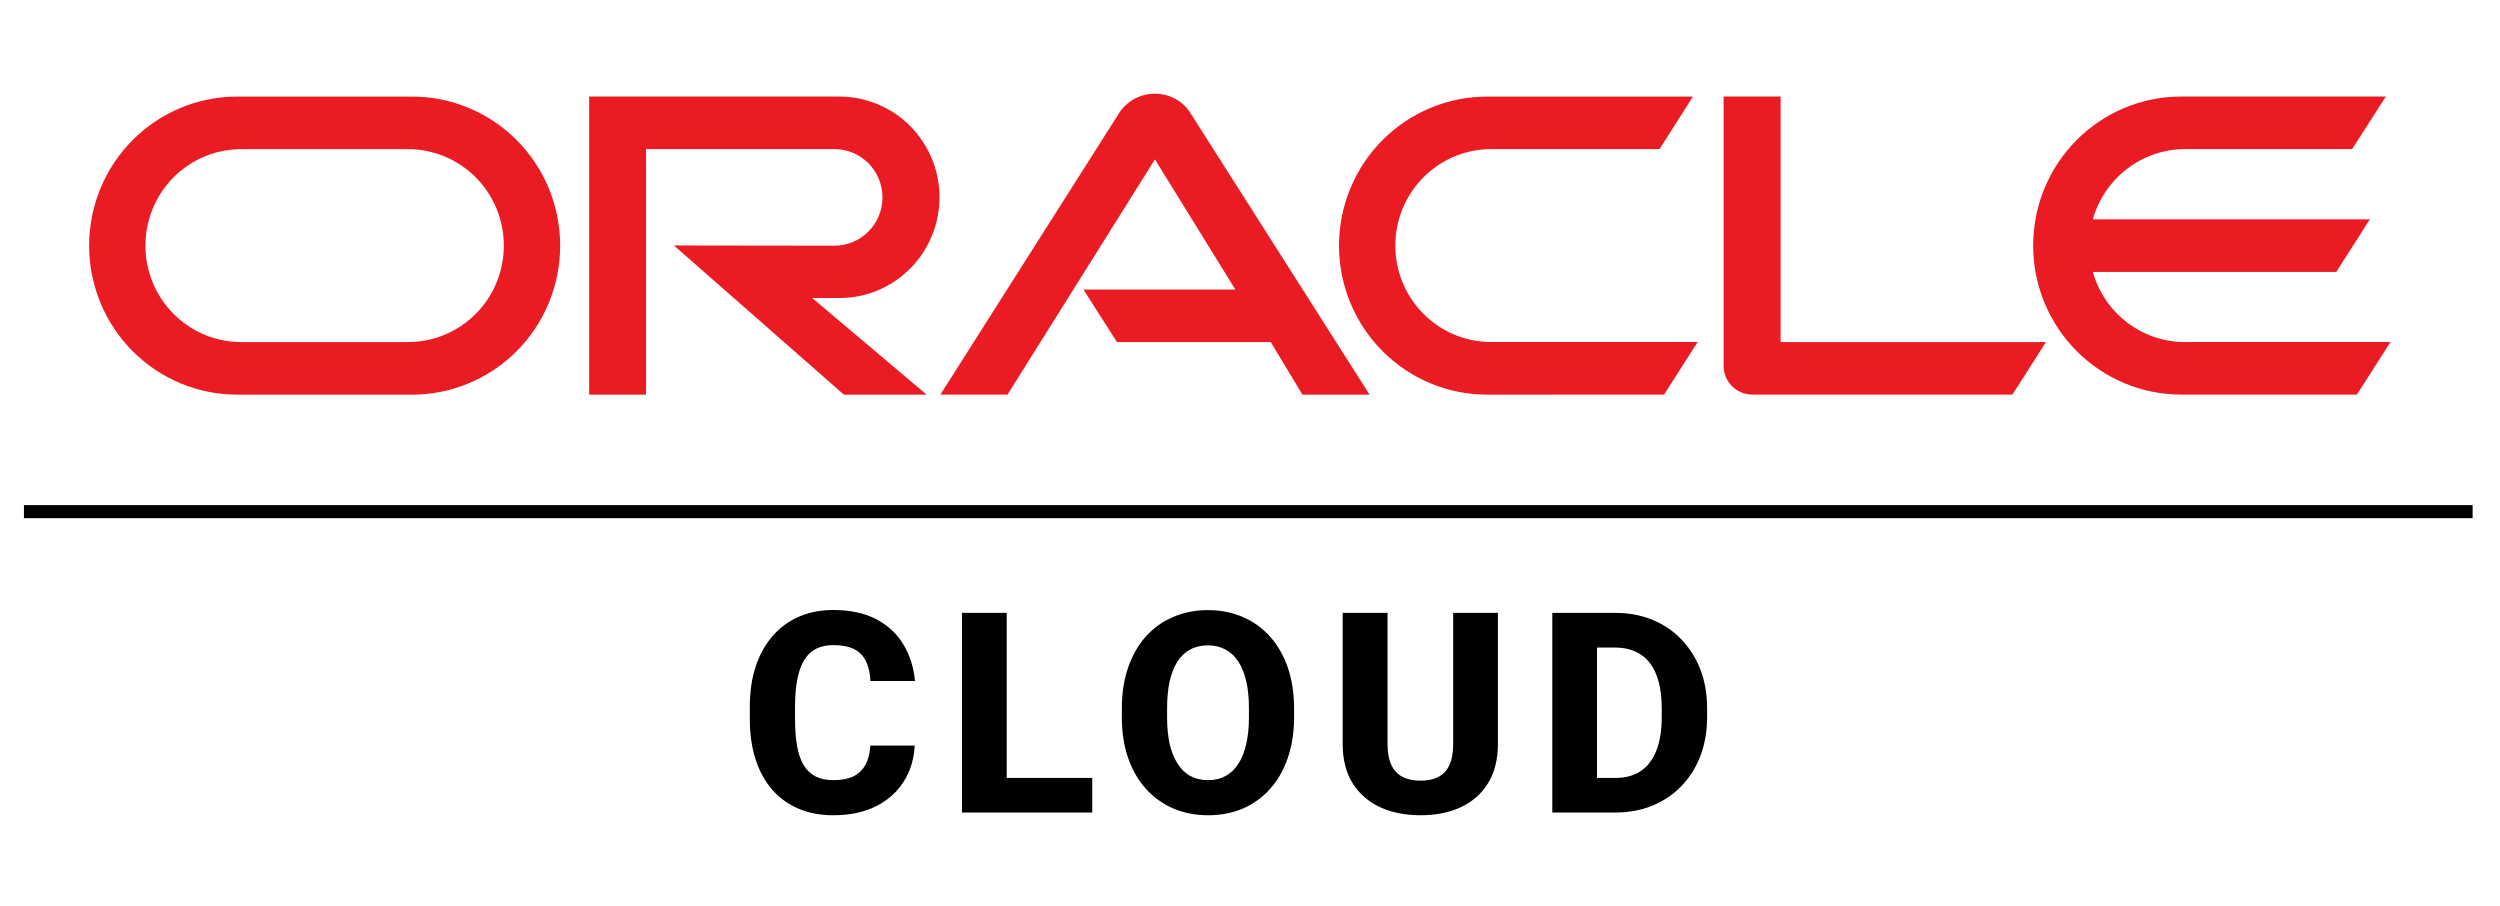
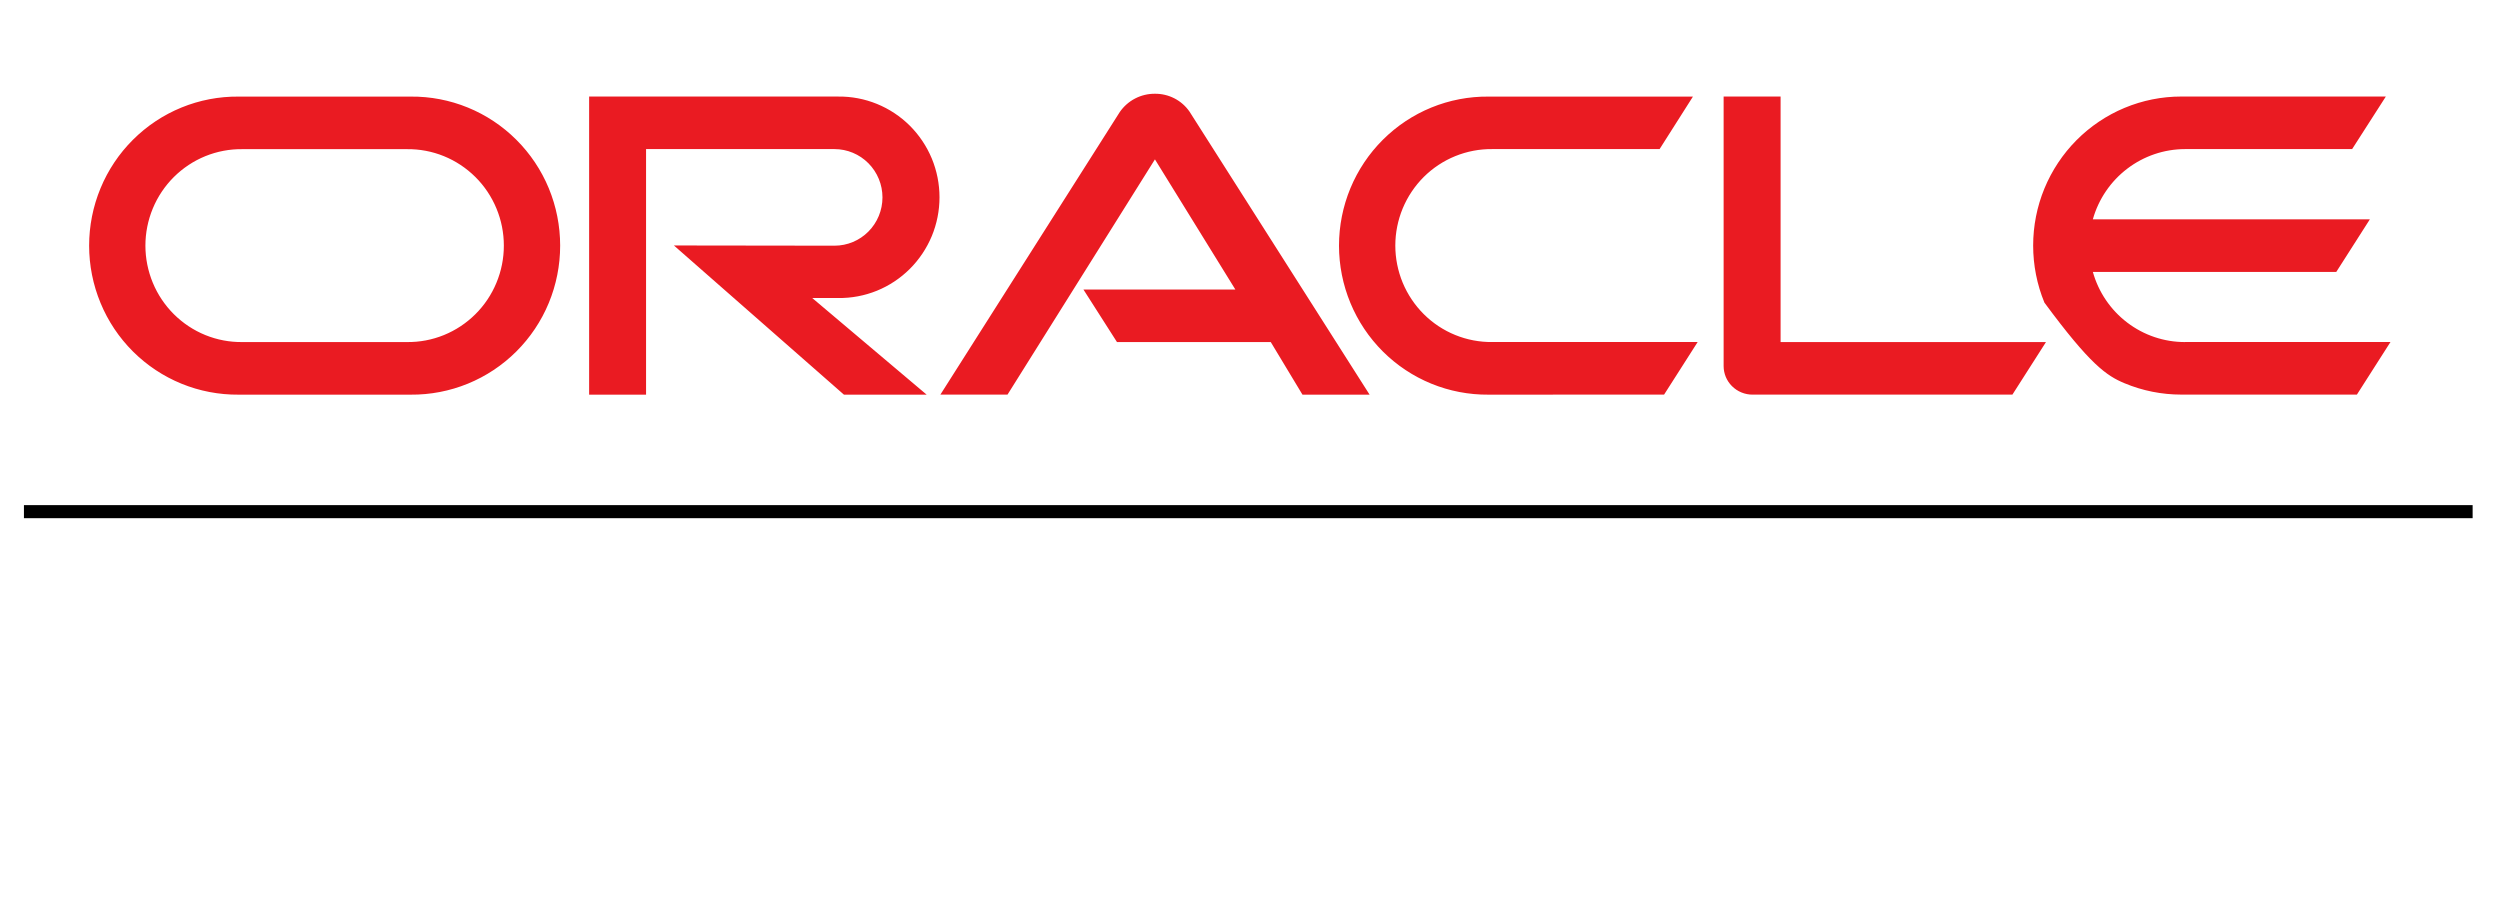
<svg xmlns="http://www.w3.org/2000/svg" width="80" height="29" viewBox="0 0 80 29" fill="none">
-   <path d="M34.667 9.264H39.531L36.958 5.1L32.24 12.628H30.092L35.833 3.585C35.959 3.402 36.127 3.254 36.324 3.152C36.52 3.05 36.738 2.998 36.959 3C37.176 2.998 37.389 3.049 37.582 3.148C37.774 3.247 37.94 3.392 38.064 3.571L43.827 12.629H41.679L40.665 10.947H35.744L34.67 9.265L34.667 9.264ZM56.979 10.946V3.09H55.156V11.715C55.156 11.834 55.18 11.951 55.225 12.061C55.271 12.171 55.337 12.27 55.421 12.354C55.508 12.442 55.612 12.511 55.726 12.558C55.84 12.605 55.962 12.629 56.085 12.628H64.397L65.471 10.946H56.979ZM26.824 9.537C27.248 9.542 27.668 9.462 28.061 9.303C28.454 9.143 28.811 8.906 29.113 8.606C29.414 8.306 29.653 7.949 29.817 7.556C29.98 7.162 30.064 6.74 30.064 6.314C30.064 5.887 29.98 5.465 29.817 5.071C29.653 4.678 29.414 4.321 29.113 4.021C28.811 3.721 28.454 3.485 28.061 3.325C27.668 3.165 27.248 3.085 26.824 3.09H18.852V12.629H20.674V4.771H26.703C27.111 4.771 27.501 4.934 27.789 5.224C28.077 5.514 28.239 5.907 28.239 6.317C28.239 6.727 28.077 7.12 27.789 7.41C27.501 7.7 27.111 7.862 26.703 7.862L21.565 7.855L27.006 12.629H29.653L25.992 9.537H26.823H26.824ZM7.634 12.629C7.008 12.634 6.387 12.515 5.807 12.278C5.227 12.041 4.7 11.691 4.255 11.248C3.81 10.804 3.457 10.277 3.217 9.695C2.976 9.113 2.852 8.49 2.852 7.86C2.852 7.23 2.976 6.606 3.217 6.024C3.457 5.443 3.81 4.915 4.255 4.472C4.7 4.028 5.227 3.678 5.807 3.441C6.387 3.204 7.008 3.085 7.634 3.091H13.143C13.769 3.085 14.389 3.204 14.97 3.441C15.55 3.678 16.077 4.028 16.522 4.472C16.967 4.915 17.32 5.443 17.561 6.024C17.801 6.606 17.925 7.23 17.925 7.86C17.925 8.49 17.801 9.113 17.561 9.695C17.32 10.277 16.967 10.804 16.522 11.248C16.077 11.691 15.55 12.041 14.97 12.278C14.389 12.515 13.769 12.634 13.143 12.629H7.634ZM13.02 10.946C13.426 10.951 13.829 10.875 14.205 10.722C14.581 10.569 14.923 10.342 15.212 10.055C15.501 9.768 15.73 9.426 15.886 9.049C16.043 8.672 16.123 8.268 16.123 7.86C16.123 7.451 16.043 7.047 15.886 6.67C15.73 6.293 15.501 5.951 15.212 5.664C14.923 5.377 14.581 5.15 14.205 4.997C13.829 4.844 13.426 4.768 13.02 4.773H7.756C7.35 4.768 6.948 4.844 6.571 4.997C6.195 5.15 5.853 5.377 5.564 5.664C5.276 5.951 5.046 6.293 4.89 6.67C4.734 7.047 4.653 7.451 4.653 7.86C4.653 8.268 4.734 8.672 4.89 9.049C5.046 9.426 5.276 9.768 5.564 10.055C5.853 10.342 6.195 10.569 6.571 10.722C6.948 10.875 7.35 10.951 7.756 10.946H13.02ZM47.631 12.629C47.005 12.634 46.384 12.515 45.804 12.278C45.224 12.041 44.697 11.691 44.252 11.248C43.807 10.804 43.454 10.277 43.213 9.695C42.972 9.113 42.848 8.49 42.848 7.86C42.848 7.23 42.972 6.606 43.213 6.024C43.454 5.443 43.807 4.915 44.252 4.472C44.697 4.028 45.224 3.678 45.804 3.441C46.384 3.204 47.005 3.085 47.631 3.091H54.174L53.107 4.771H47.753C47.347 4.766 46.945 4.843 46.568 4.996C46.192 5.149 45.85 5.375 45.561 5.662C45.273 5.95 45.044 6.291 44.887 6.668C44.731 7.045 44.65 7.45 44.65 7.858C44.65 8.266 44.731 8.671 44.887 9.048C45.044 9.424 45.273 9.766 45.561 10.053C45.85 10.341 46.192 10.567 46.568 10.72C46.945 10.873 47.347 10.95 47.753 10.945H54.325L53.251 12.627L47.631 12.629ZM69.92 10.946C69.253 10.947 68.603 10.728 68.071 10.322C67.538 9.917 67.152 9.347 66.971 8.701H74.761L75.836 7.018H66.971C67.153 6.372 67.54 5.803 68.072 5.398C68.604 4.992 69.253 4.772 69.92 4.771H75.268L76.347 3.089H69.799C69.177 3.089 68.561 3.212 67.986 3.452C67.411 3.691 66.889 4.043 66.449 4.485C66.009 4.928 65.66 5.454 65.421 6.033C65.183 6.611 65.061 7.231 65.061 7.858C65.061 8.484 65.183 9.104 65.421 9.683C65.66 10.261 66.009 10.787 66.449 11.23C66.889 11.673 67.411 12.024 67.986 12.264C68.561 12.504 69.177 12.627 69.799 12.627H75.421L76.495 10.945H69.92V10.946Z" fill="#EA1B22" />
+   <path d="M34.667 9.264H39.531L36.958 5.1L32.24 12.628H30.092L35.833 3.585C35.959 3.402 36.127 3.254 36.324 3.152C36.52 3.05 36.738 2.998 36.959 3C37.176 2.998 37.389 3.049 37.582 3.148C37.774 3.247 37.94 3.392 38.064 3.571L43.827 12.629H41.679L40.665 10.947H35.744L34.67 9.265L34.667 9.264ZM56.979 10.946V3.09H55.156V11.715C55.156 11.834 55.18 11.951 55.225 12.061C55.271 12.171 55.337 12.27 55.421 12.354C55.508 12.442 55.612 12.511 55.726 12.558C55.84 12.605 55.962 12.629 56.085 12.628H64.397L65.471 10.946H56.979ZM26.824 9.537C27.248 9.542 27.668 9.462 28.061 9.303C28.454 9.143 28.811 8.906 29.113 8.606C29.414 8.306 29.653 7.949 29.817 7.556C29.98 7.162 30.064 6.74 30.064 6.314C30.064 5.887 29.98 5.465 29.817 5.071C29.653 4.678 29.414 4.321 29.113 4.021C28.811 3.721 28.454 3.485 28.061 3.325C27.668 3.165 27.248 3.085 26.824 3.09H18.852V12.629H20.674V4.771H26.703C27.111 4.771 27.501 4.934 27.789 5.224C28.077 5.514 28.239 5.907 28.239 6.317C28.239 6.727 28.077 7.12 27.789 7.41C27.501 7.7 27.111 7.862 26.703 7.862L21.565 7.855L27.006 12.629H29.653L25.992 9.537H26.823H26.824ZM7.634 12.629C7.008 12.634 6.387 12.515 5.807 12.278C5.227 12.041 4.7 11.691 4.255 11.248C3.81 10.804 3.457 10.277 3.217 9.695C2.976 9.113 2.852 8.49 2.852 7.86C2.852 7.23 2.976 6.606 3.217 6.024C3.457 5.443 3.81 4.915 4.255 4.472C4.7 4.028 5.227 3.678 5.807 3.441C6.387 3.204 7.008 3.085 7.634 3.091H13.143C13.769 3.085 14.389 3.204 14.97 3.441C15.55 3.678 16.077 4.028 16.522 4.472C16.967 4.915 17.32 5.443 17.561 6.024C17.801 6.606 17.925 7.23 17.925 7.86C17.925 8.49 17.801 9.113 17.561 9.695C17.32 10.277 16.967 10.804 16.522 11.248C16.077 11.691 15.55 12.041 14.97 12.278C14.389 12.515 13.769 12.634 13.143 12.629H7.634ZM13.02 10.946C13.426 10.951 13.829 10.875 14.205 10.722C14.581 10.569 14.923 10.342 15.212 10.055C15.501 9.768 15.73 9.426 15.886 9.049C16.043 8.672 16.123 8.268 16.123 7.86C16.123 7.451 16.043 7.047 15.886 6.67C15.73 6.293 15.501 5.951 15.212 5.664C14.923 5.377 14.581 5.15 14.205 4.997C13.829 4.844 13.426 4.768 13.02 4.773H7.756C7.35 4.768 6.948 4.844 6.571 4.997C6.195 5.15 5.853 5.377 5.564 5.664C5.276 5.951 5.046 6.293 4.89 6.67C4.734 7.047 4.653 7.451 4.653 7.86C4.653 8.268 4.734 8.672 4.89 9.049C5.046 9.426 5.276 9.768 5.564 10.055C5.853 10.342 6.195 10.569 6.571 10.722C6.948 10.875 7.35 10.951 7.756 10.946H13.02ZM47.631 12.629C47.005 12.634 46.384 12.515 45.804 12.278C45.224 12.041 44.697 11.691 44.252 11.248C43.807 10.804 43.454 10.277 43.213 9.695C42.972 9.113 42.848 8.49 42.848 7.86C42.848 7.23 42.972 6.606 43.213 6.024C43.454 5.443 43.807 4.915 44.252 4.472C44.697 4.028 45.224 3.678 45.804 3.441C46.384 3.204 47.005 3.085 47.631 3.091H54.174L53.107 4.771H47.753C47.347 4.766 46.945 4.843 46.568 4.996C46.192 5.149 45.85 5.375 45.561 5.662C45.273 5.95 45.044 6.291 44.887 6.668C44.731 7.045 44.65 7.45 44.65 7.858C44.65 8.266 44.731 8.671 44.887 9.048C45.044 9.424 45.273 9.766 45.561 10.053C45.85 10.341 46.192 10.567 46.568 10.72C46.945 10.873 47.347 10.95 47.753 10.945H54.325L53.251 12.627L47.631 12.629ZM69.92 10.946C69.253 10.947 68.603 10.728 68.071 10.322C67.538 9.917 67.152 9.347 66.971 8.701H74.761L75.836 7.018H66.971C67.153 6.372 67.54 5.803 68.072 5.398C68.604 4.992 69.253 4.772 69.92 4.771H75.268L76.347 3.089H69.799C69.177 3.089 68.561 3.212 67.986 3.452C67.411 3.691 66.889 4.043 66.449 4.485C66.009 4.928 65.66 5.454 65.421 6.033C65.183 6.611 65.061 7.231 65.061 7.858C65.061 8.484 65.183 9.104 65.421 9.683C66.889 11.673 67.411 12.024 67.986 12.264C68.561 12.504 69.177 12.627 69.799 12.627H75.421L76.495 10.945H69.92V10.946Z" fill="#EA1B22" />
  <rect x="0.766" y="16.164" width="78.358" height="0.418" fill="black" />
-   <path d="M27.85 23.859H29.271C29.248 24.298 29.128 24.685 28.912 25.022C28.698 25.355 28.401 25.617 28.021 25.807C27.641 25.994 27.189 26.088 26.666 26.088C26.247 26.088 25.873 26.016 25.542 25.873C25.212 25.73 24.931 25.525 24.7 25.259C24.472 24.989 24.296 24.666 24.174 24.289C24.054 23.909 23.994 23.48 23.994 23.003V22.613C23.994 22.136 24.056 21.708 24.182 21.328C24.308 20.947 24.488 20.623 24.722 20.354C24.956 20.084 25.237 19.878 25.564 19.735C25.892 19.592 26.258 19.52 26.661 19.52C27.205 19.52 27.664 19.618 28.039 19.814C28.413 20.01 28.703 20.279 28.907 20.621C29.115 20.963 29.239 21.354 29.28 21.793H27.854C27.843 21.544 27.796 21.335 27.714 21.165C27.632 20.993 27.506 20.863 27.337 20.775C27.167 20.687 26.942 20.643 26.661 20.643C26.456 20.643 26.276 20.681 26.122 20.757C25.969 20.833 25.842 20.952 25.74 21.113C25.64 21.273 25.566 21.478 25.516 21.727C25.466 21.973 25.441 22.265 25.441 22.604V23.003C25.441 23.34 25.463 23.631 25.507 23.877C25.551 24.122 25.621 24.326 25.718 24.486C25.817 24.647 25.945 24.767 26.099 24.846C26.255 24.925 26.443 24.965 26.666 24.965C26.92 24.965 27.132 24.925 27.302 24.846C27.471 24.764 27.601 24.641 27.692 24.478C27.783 24.314 27.835 24.108 27.85 23.859ZM34.952 24.894V26H31.728V24.894H34.952ZM32.215 19.612V26H30.784V19.612H32.215ZM41.41 22.666V22.951C41.41 23.436 41.342 23.872 41.208 24.258C41.076 24.644 40.888 24.973 40.642 25.245C40.399 25.517 40.109 25.727 39.773 25.873C39.44 26.016 39.07 26.088 38.663 26.088C38.257 26.088 37.885 26.016 37.549 25.873C37.212 25.727 36.92 25.517 36.671 25.245C36.426 24.973 36.236 24.644 36.101 24.258C35.967 23.872 35.899 23.436 35.899 22.951V22.666C35.899 22.18 35.967 21.744 36.101 21.358C36.236 20.969 36.424 20.639 36.667 20.367C36.913 20.095 37.204 19.887 37.54 19.744C37.876 19.598 38.248 19.524 38.654 19.524C39.061 19.524 39.432 19.598 39.769 19.744C40.105 19.887 40.395 20.095 40.637 20.367C40.883 20.639 41.073 20.969 41.208 21.358C41.342 21.744 41.41 22.18 41.41 22.666ZM39.966 22.951V22.657C39.966 22.332 39.937 22.046 39.879 21.797C39.82 21.546 39.735 21.335 39.624 21.165C39.513 20.996 39.375 20.868 39.212 20.784C39.048 20.696 38.862 20.652 38.654 20.652C38.438 20.652 38.249 20.696 38.089 20.784C37.928 20.868 37.792 20.996 37.68 21.165C37.572 21.335 37.489 21.546 37.43 21.797C37.375 22.046 37.347 22.332 37.347 22.657V22.951C37.347 23.273 37.375 23.559 37.43 23.811C37.489 24.059 37.574 24.27 37.685 24.442C37.796 24.615 37.932 24.745 38.093 24.833C38.257 24.921 38.447 24.965 38.663 24.965C38.871 24.965 39.055 24.921 39.216 24.833C39.38 24.745 39.517 24.615 39.628 24.442C39.739 24.27 39.823 24.059 39.879 23.811C39.937 23.559 39.966 23.273 39.966 22.951ZM46.502 19.612H47.933V23.806C47.933 24.304 47.827 24.722 47.617 25.061C47.409 25.4 47.12 25.656 46.748 25.829C46.377 26.002 45.947 26.088 45.458 26.088C44.967 26.088 44.534 26.002 44.16 25.829C43.788 25.656 43.496 25.4 43.282 25.061C43.072 24.722 42.966 24.304 42.966 23.806V19.612H44.401V23.806C44.401 24.081 44.442 24.306 44.524 24.482C44.609 24.655 44.73 24.782 44.888 24.864C45.046 24.943 45.236 24.982 45.458 24.982C45.681 24.982 45.869 24.943 46.024 24.864C46.182 24.782 46.301 24.655 46.38 24.482C46.462 24.306 46.502 24.081 46.502 23.806V19.612ZM51.696 26H50.292L50.301 24.894H51.696C52.015 24.894 52.284 24.821 52.504 24.675C52.723 24.526 52.89 24.306 53.004 24.017C53.118 23.724 53.175 23.369 53.175 22.951V22.657C53.175 22.341 53.143 22.063 53.078 21.823C53.014 21.581 52.919 21.377 52.793 21.213C52.667 21.05 52.511 20.927 52.324 20.845C52.139 20.763 51.927 20.722 51.688 20.722H50.266V19.612H51.688C52.12 19.612 52.515 19.685 52.872 19.831C53.232 19.978 53.542 20.187 53.802 20.459C54.065 20.731 54.269 21.053 54.412 21.424C54.555 21.796 54.627 22.209 54.627 22.666V22.951C54.627 23.404 54.555 23.818 54.412 24.192C54.269 24.564 54.065 24.886 53.802 25.158C53.542 25.427 53.233 25.634 52.877 25.781C52.52 25.927 52.126 26 51.696 26ZM51.104 19.612V26H49.674V19.612H51.104Z" fill="black" />
</svg>